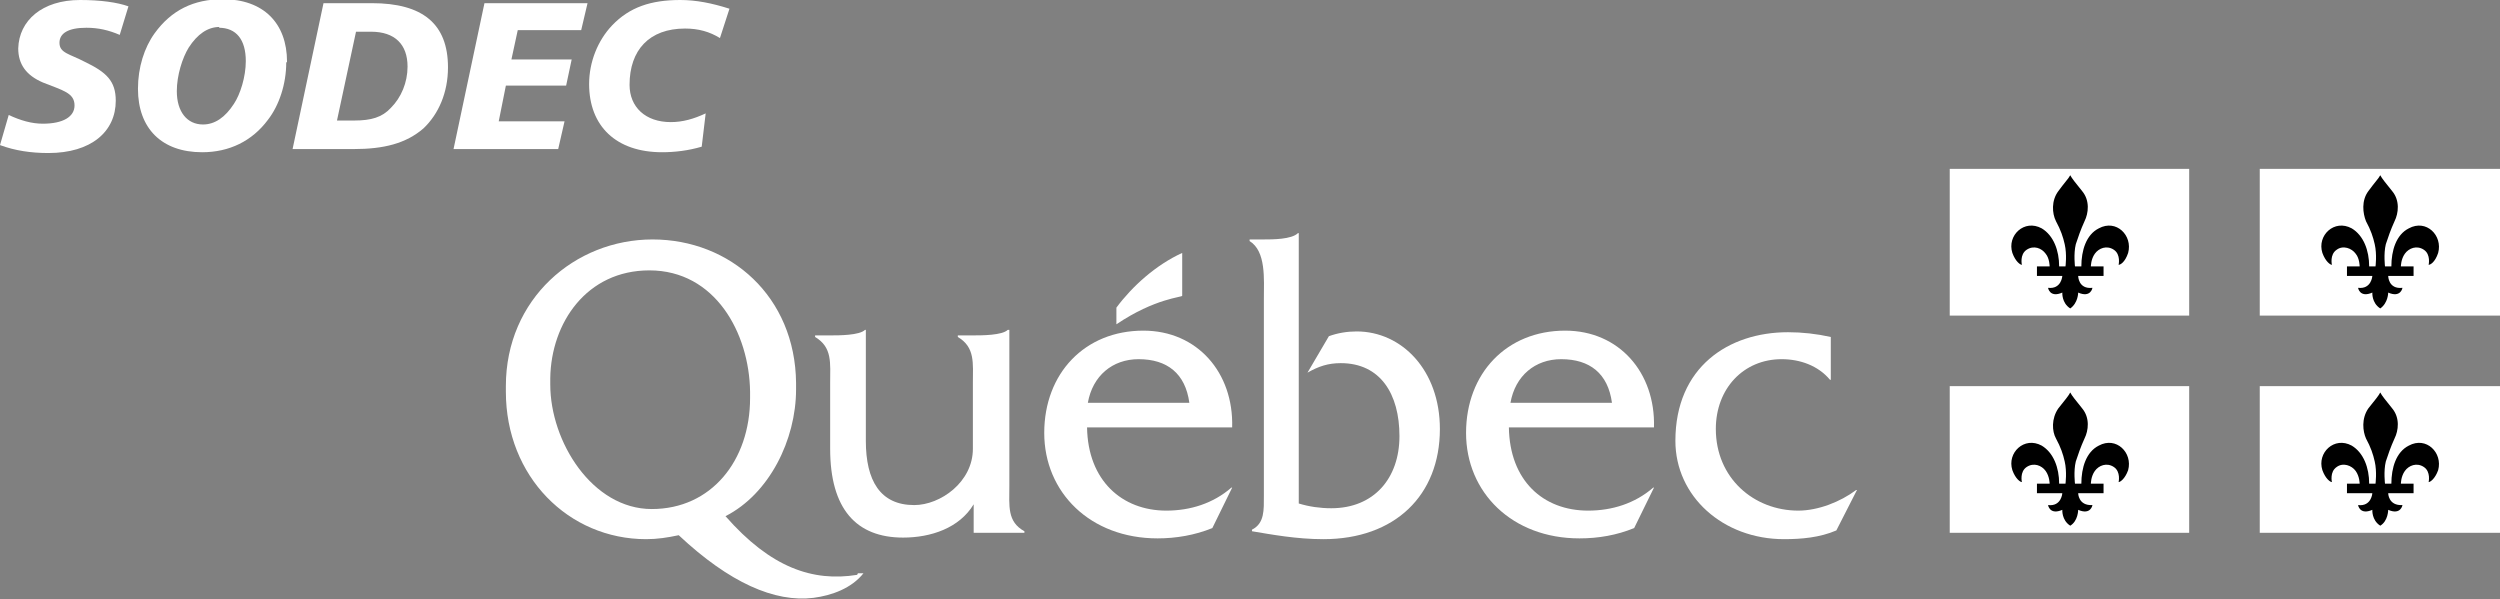
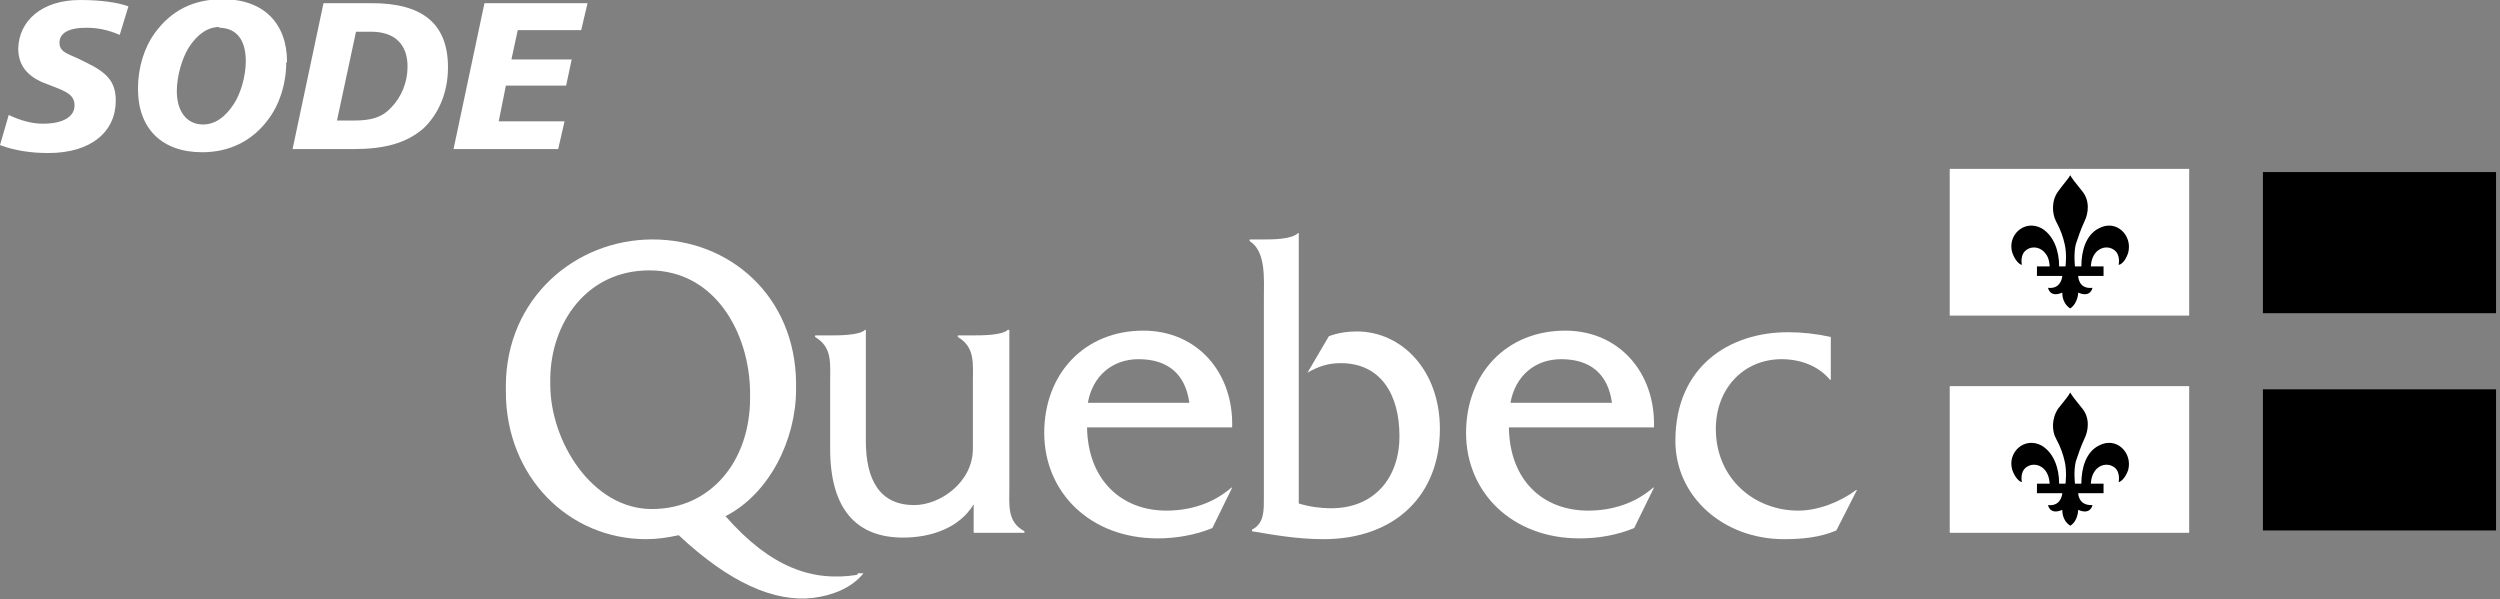
<svg xmlns="http://www.w3.org/2000/svg" id="Layer_1" viewBox="0 0 31.53 7.56">
  <rect x="0" y="0" width="31.53" height="7.56" fill="#808080" stroke="none" />
  <rect x="24.64" y="2.17" width="2.94" height="1.78" />
  <rect x="28.54" y="2.17" width="2.94" height="1.78" />
  <rect x="24.64" y="4.91" width="2.94" height="1.78" />
  <rect x="28.54" y="4.91" width="2.94" height="1.78" />
  <path d="M12.73,6.13v-1.97h-.02c-.07.07-.33.07-.44.07h-.19v.02c.22.13.19.33.19.58v.83c0,.42-.41.71-.74.71-.43,0-.61-.31-.61-.81v-1.4h-.01c-.07.07-.33.07-.44.07h-.19v.02c.22.13.19.33.19.58v.83c0,.76.33,1.12.92,1.12.35,0,.71-.12.89-.42v.36h.64v-.02c-.22-.12-.19-.32-.19-.57" fill="#fff" />
-   <path d="M15.54,5.39c.02-.69-.44-1.22-1.12-1.22-.74,0-1.25.54-1.25,1.29s.58,1.33,1.43,1.33c.23,0,.47-.04.69-.13l.25-.51h-.01c-.23.2-.52.29-.82.29-.56,0-.99-.38-1-1.05h1.83ZM13.72,5.08c.06-.34.31-.55.64-.55.36,0,.59.18.64.55h-1.29Z" fill="#fff" />
+   <path d="M15.54,5.39c.02-.69-.44-1.22-1.12-1.22-.74,0-1.25.54-1.25,1.29s.58,1.33,1.43,1.33c.23,0,.47-.04.69-.13l.25-.51h-.01c-.23.2-.52.29-.82.29-.56,0-.99-.38-1-1.05ZM13.72,5.08c.06-.34.31-.55.64-.55.36,0,.59.18.64.55h-1.29Z" fill="#fff" />
  <path d="M15.93,3.02c.12,0,.36,0,.44-.08h.01v3.41c.13.04.27.06.41.06.54,0,.86-.38.86-.91s-.24-.92-.74-.92c-.16,0-.28.04-.42.12l.27-.46c.11-.04.23-.06.35-.06.57,0,1.05.49,1.05,1.23,0,.84-.57,1.39-1.47,1.39-.34,0-.66-.06-.9-.1v-.02c.16-.08.15-.25.15-.43v-2.48c0-.25.03-.6-.18-.73v-.02h.19Z" fill="#fff" />
  <path d="M20.86,5.39c.02-.69-.44-1.22-1.12-1.22-.74,0-1.25.54-1.25,1.29s.58,1.33,1.43,1.33c.24,0,.47-.04.69-.13l.25-.51h-.01c-.23.2-.52.29-.82.29-.57,0-.99-.38-1-1.05h1.83ZM19.05,5.08c.06-.34.31-.55.64-.55.36,0,.59.18.64.55h-1.29Z" fill="#fff" />
  <path d="M23.09,4.79h-.01c-.15-.18-.38-.26-.61-.26-.48,0-.83.37-.83.88,0,.62.48,1.03,1.04,1.03.25,0,.53-.11.73-.26h.01l-.26.51c-.21.09-.44.11-.66.11-.77,0-1.37-.54-1.37-1.24,0-.93.67-1.37,1.42-1.37.18,0,.36.02.54.06v.55Z" fill="#fff" />
-   <path d="M14.91,3.73v-.54c-.33.15-.63.42-.83.69v.21c.49-.33.83-.34.83-.36" fill="#fff" />
  <path d="M10.81,7.25c-.56.09-1.09-.09-1.66-.74.55-.28.89-.96.89-1.6,0,0,0-.07,0-.08-.01-1.09-.83-1.81-1.81-1.81s-1.85.75-1.85,1.85v.07c0,1.07.79,1.86,1.77,1.86.14,0,.27-.02.41-.05.64.6,1.21.85,1.7.79.23-.03.48-.12.63-.31h-.07ZM8.22,6.42c-.75,0-1.28-.85-1.28-1.57v-.08c.01-.7.46-1.36,1.25-1.36.83,0,1.26.79,1.27,1.53v.08c0,.79-.49,1.4-1.24,1.4" fill="#fff" />
  <path d="M26.84,3.19c-.04.12-.1.15-.12.15,0,0,.03-.13-.06-.19-.09-.06-.19-.02-.24.05-.05.07-.05.16-.05.16h.16v.12h-.32s0,.17.18.15c0,0-.02.13-.18.06,0,0,0,.13-.1.2-.11-.07-.1-.2-.1-.2-.16.07-.18-.06-.18-.06.17.02.18-.15.18-.15h-.32v-.12h.16s0-.1-.05-.16c-.05-.07-.15-.11-.24-.05-.09.06-.06.19-.06.19-.02,0-.08-.04-.12-.15-.07-.22.15-.43.37-.31.15.09.22.28.22.48h.08s.02-.15-.01-.28c-.02-.09-.05-.18-.11-.29-.05-.1-.06-.26.03-.38.08-.11.13-.16.15-.2.02.04.07.1.15.2.1.12.08.28.03.38-.05.11-.08.2-.11.29-.03.12-.01.29-.01.28h.08c0-.2.06-.4.22-.48.22-.12.43.09.37.31M24.59,3.98h3.02v-1.85h-3.02v1.85Z" fill="#fff" />
-   <path d="M30.75,3.19c-.04.12-.1.15-.12.15,0,0,.03-.13-.06-.19-.09-.06-.19-.02-.24.05-.05.07-.05.16-.05.16h.16v.12h-.32s0,.17.18.15c0,0-.02.13-.18.06,0,0,0,.13-.1.2-.11-.07-.1-.2-.1-.2-.16.07-.18-.06-.18-.06.17.02.18-.15.18-.15h-.32v-.12h.16s0-.1-.05-.16c-.05-.07-.16-.11-.24-.05-.09.06-.06.19-.06.19-.02,0-.08-.04-.12-.15-.07-.22.15-.43.37-.31.15.09.22.28.22.48h.08s.02-.15-.01-.28c-.02-.09-.05-.18-.11-.29-.04-.1-.06-.26.03-.38.08-.11.13-.16.15-.2.02.04.07.1.15.2.1.12.08.28.03.38-.05.11-.08.2-.11.29-.03.12-.01.29-.01.28h.08c0-.2.06-.4.22-.48.22-.12.43.09.37.31M28.5,3.98h3.03v-1.85h-3.03v1.85Z" fill="#fff" />
  <path d="M26.84,5.93c-.04.11-.1.15-.12.15,0,0,.03-.13-.06-.19-.09-.06-.19-.02-.24.05-.05.07-.05.16-.05.16h.16v.12h-.32s0,.16.18.15c0,0-.02.13-.18.06,0,0,0,.14-.1.2-.11-.07-.1-.2-.1-.2-.16.07-.18-.06-.18-.06.17.02.18-.15.18-.15h-.32s0-.12,0-.12h.16s0-.09-.05-.16c-.05-.07-.15-.11-.24-.05-.09.06-.06.19-.06.19-.02,0-.08-.04-.12-.15-.07-.22.15-.43.37-.31.15.09.22.28.22.48h.08s.02-.15-.01-.28c-.02-.09-.05-.18-.11-.29-.05-.09-.06-.25.03-.38.08-.1.13-.16.15-.2.02.04.07.1.15.2.1.12.08.28.03.38-.05.11-.08.2-.11.29-.03.12-.01.29-.01.28h.08c0-.2.06-.4.22-.48.22-.12.43.09.37.31M24.59,6.72h3.02v-1.85h-3.02v1.85Z" fill="#fff" />
-   <path d="M30.75,5.93c-.04.11-.1.15-.12.15,0,0,.03-.13-.06-.19-.09-.06-.19-.02-.24.05-.05.07-.05.16-.05.16h.16v.12h-.32s0,.16.18.15c0,0-.02.13-.18.06,0,0,0,.14-.1.2-.11-.07-.1-.2-.1-.2-.16.07-.18-.06-.18-.06.17.02.18-.15.18-.15h-.32s0-.12,0-.12h.16s0-.09-.05-.16c-.05-.07-.16-.11-.24-.05-.09.06-.06.19-.06.19-.02,0-.08-.04-.12-.15-.07-.22.15-.43.37-.31.15.09.22.28.22.48h.08s.02-.15-.01-.28c-.02-.09-.05-.18-.11-.29-.04-.09-.06-.25.03-.38.08-.1.13-.16.15-.2.02.04.07.1.15.2.1.12.08.28.03.38-.05.11-.08.2-.11.29-.03.12-.01.29-.01.28h.08c0-.2.06-.4.22-.48.22-.12.43.09.37.31M28.5,6.72h3.03v-1.85h-3.03v1.85Z" fill="#fff" />
  <path d="M1.51.44c-.14-.06-.27-.09-.42-.09-.23,0-.34.07-.34.19,0,.13.13.14.32.24.27.13.39.24.39.49,0,.39-.31.66-.85.66-.22,0-.42-.03-.61-.1l.11-.38c.15.07.29.11.43.11.26,0,.4-.09.4-.23,0-.16-.15-.19-.4-.29-.21-.09-.31-.23-.31-.43C.24.26.53,0,1.01,0,1.27,0,1.48.03,1.62.08l-.11.36Z" fill="#fff" />
  <path d="M2.77.34c-.15,0-.28.09-.39.26-.08.13-.15.35-.15.55,0,.26.13.42.33.42.15,0,.28-.09.39-.26.08-.12.15-.34.15-.54,0-.27-.12-.42-.34-.42M3.61.79c0,.27-.09.54-.23.72-.2.27-.49.41-.83.41-.51,0-.81-.3-.81-.8,0-.27.08-.52.21-.7.21-.29.49-.43.86-.43.51,0,.81.3.81.79" fill="#fff" />
  <path d="M4.26,1.52h.21c.21,0,.35-.04.46-.16.13-.13.21-.32.21-.52,0-.28-.16-.44-.46-.44h-.19l-.24,1.12ZM4.69.04c.64,0,.96.26.96.81,0,.32-.12.59-.31.77-.22.19-.5.26-.88.26h-.77L4.08.04h.61Z" fill="#fff" />
  <polygon points="7.41 .04 7.33 .38 6.53 .38 6.45 .75 7.21 .75 7.14 1.08 6.38 1.08 6.29 1.53 7.12 1.53 7.04 1.88 5.72 1.88 6.11 .04 7.41 .04" fill="#fff" />
-   <path d="M9.08.48c-.13-.08-.27-.12-.44-.12-.45,0-.7.27-.7.71,0,.28.2.47.52.47.15,0,.29-.04.44-.11l-.05.42c-.17.05-.34.07-.5.07-.58,0-.92-.33-.92-.86,0-.28.11-.55.29-.74C7.94.09,8.21,0,8.58,0c.2,0,.4.04.62.11l-.12.37Z" fill="#fff" />
</svg>